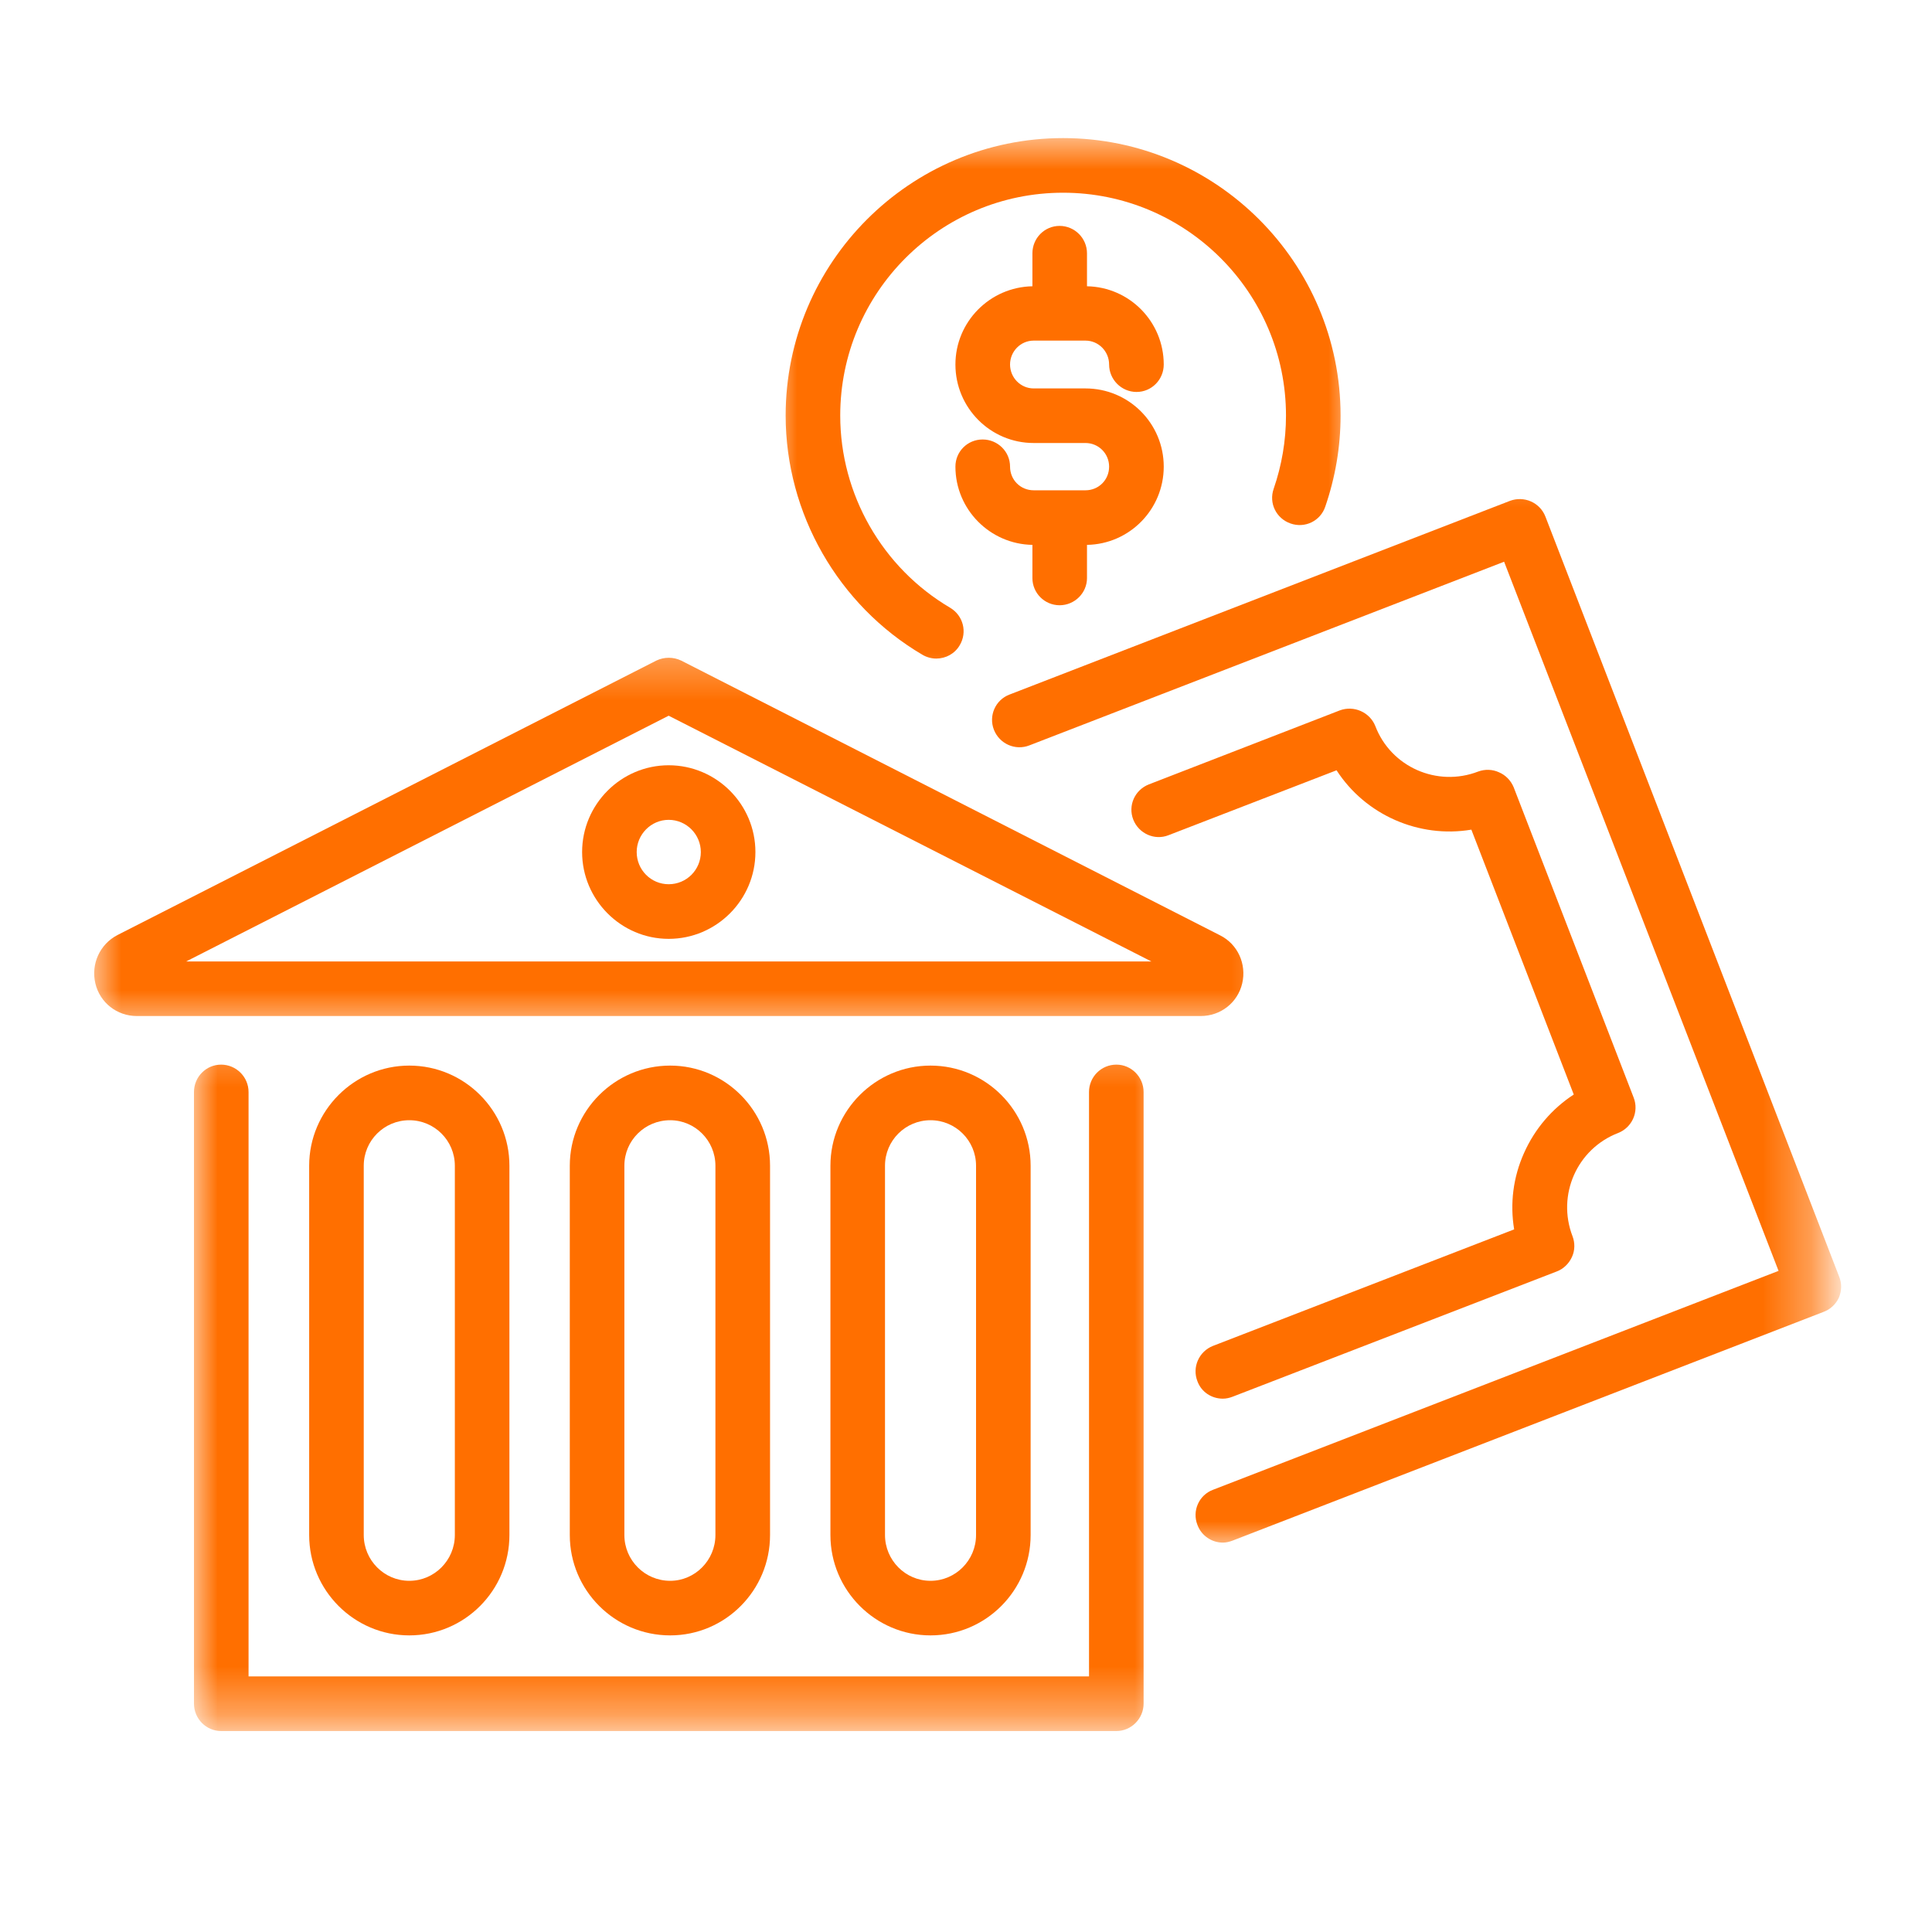
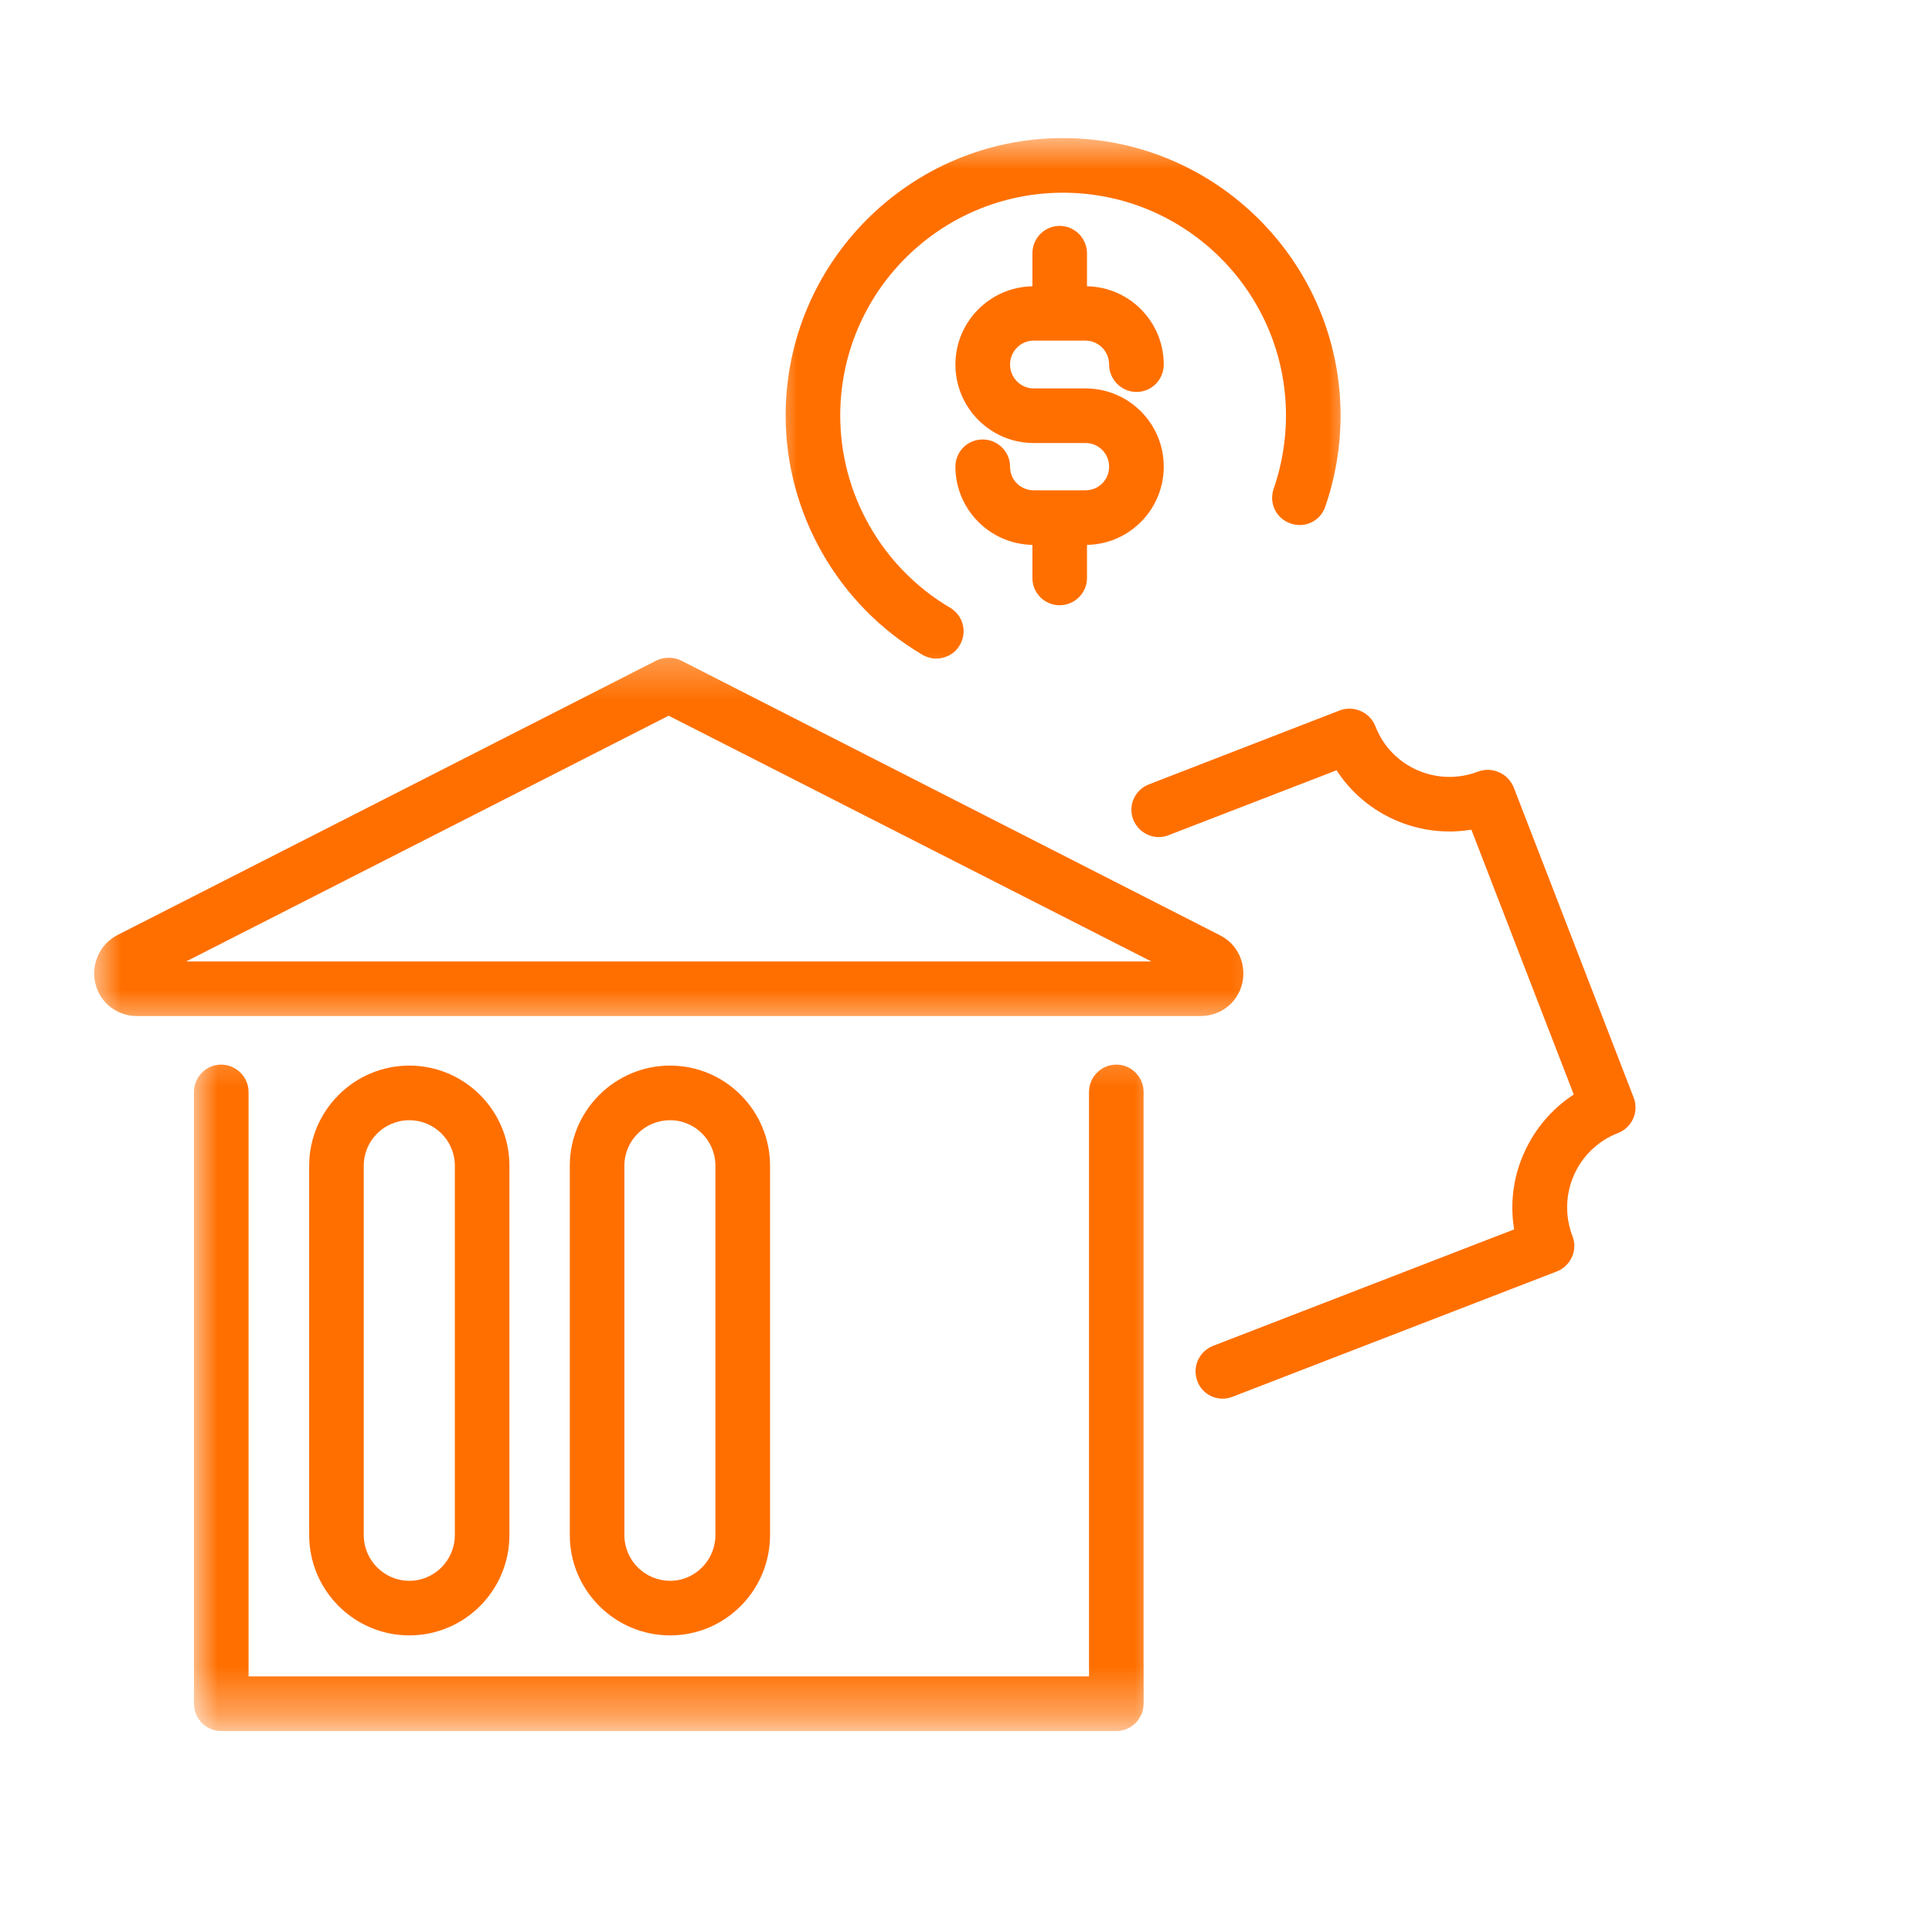
<svg xmlns="http://www.w3.org/2000/svg" width="40" height="40" viewBox="0 0 40 40" fill="none">
  <mask id="mask0_14_645" style="mask-type:luminance" maskUnits="userSpaceOnUse" x="20" y="9" width="18" height="23">
-     <path d="M20 9.333H37.677V32H20V9.333Z" fill="white" />
-   </mask>
+     </mask>
  <g mask="url(#mask0_14_645)">
    <path d="M38.078 26.432L31.995 10.693C31.88 10.401 31.552 10.26 31.261 10.37L20.901 14.38C20.609 14.49 20.464 14.818 20.578 15.109C20.693 15.401 21.021 15.547 21.313 15.432L31.141 11.63L36.823 26.312L25.115 30.844C24.823 30.953 24.677 31.281 24.792 31.573C24.875 31.797 25.089 31.938 25.318 31.938C25.386 31.938 25.453 31.922 25.521 31.896L37.755 27.161C37.896 27.109 38.011 27 38.073 26.865C38.13 26.724 38.136 26.573 38.078 26.432Z" fill="#FF6F00" />
  </g>
  <path d="M33.5 23.458C33.792 23.344 33.937 23.016 33.823 22.724L31.338 16.297C31.281 16.161 31.172 16.047 31.036 15.99C30.901 15.927 30.745 15.922 30.604 15.974C29.755 16.302 28.797 15.88 28.474 15.031C28.359 14.745 28.031 14.599 27.739 14.708L23.786 16.24C23.495 16.354 23.349 16.677 23.463 16.969C23.578 17.26 23.906 17.406 24.193 17.292L27.672 15.948C28.271 16.875 29.38 17.359 30.463 17.177L32.583 22.661C32.135 22.953 31.776 23.37 31.552 23.875C31.328 24.375 31.26 24.922 31.349 25.453L25.114 27.865C24.823 27.979 24.677 28.307 24.792 28.599C24.875 28.823 25.088 28.958 25.318 28.958C25.385 28.958 25.453 28.943 25.521 28.917L32.234 26.323C32.37 26.271 32.484 26.161 32.547 26.021C32.609 25.885 32.609 25.729 32.557 25.594C32.229 24.74 32.651 23.786 33.5 23.458Z" fill="#FF6F00" />
  <mask id="mask1_14_645" style="mask-type:luminance" maskUnits="userSpaceOnUse" x="16" y="2" width="12" height="13">
-     <path d="M16 2.745H28V14.667H16V2.745Z" fill="white" />
+     <path d="M16 2.745H28V14.667H16V2.745" fill="white" />
  </mask>
  <g mask="url(#mask1_14_645)">
    <path d="M19.099 13.557C19.188 13.609 19.287 13.635 19.385 13.635C19.578 13.635 19.766 13.537 19.87 13.359C20.031 13.088 19.943 12.745 19.672 12.583C18.266 11.755 17.396 10.234 17.396 8.604C17.396 6.057 19.463 3.99 22.01 3.99C24.552 3.99 26.625 6.057 26.625 8.604C26.625 9.125 26.537 9.635 26.37 10.12C26.266 10.417 26.422 10.734 26.719 10.838C27.016 10.943 27.338 10.787 27.438 10.49C27.646 9.885 27.755 9.255 27.755 8.604C27.755 5.438 25.177 2.859 22.01 2.859C18.838 2.859 16.266 5.438 16.266 8.604C16.266 10.63 17.354 12.531 19.099 13.557Z" fill="#FF6F00" />
  </g>
  <path d="M21.401 7.052H22.474C22.745 7.052 22.963 7.276 22.963 7.547C22.963 7.859 23.219 8.115 23.531 8.115C23.844 8.115 24.094 7.859 24.094 7.547C24.094 6.661 23.385 5.943 22.505 5.927V5.245C22.505 4.932 22.25 4.677 21.938 4.677C21.625 4.677 21.375 4.932 21.375 5.245V5.927C20.495 5.943 19.781 6.661 19.781 7.547C19.781 8.443 20.505 9.172 21.401 9.172H22.474C22.745 9.172 22.963 9.391 22.963 9.661C22.963 9.937 22.745 10.151 22.474 10.151H21.401C21.13 10.151 20.912 9.937 20.912 9.661C20.912 9.349 20.656 9.099 20.344 9.099C20.031 9.099 19.781 9.349 19.781 9.661C19.781 10.547 20.495 11.266 21.375 11.281V11.969C21.375 12.276 21.625 12.531 21.938 12.531C22.25 12.531 22.505 12.276 22.505 11.969V11.281C23.385 11.266 24.094 10.547 24.094 9.661C24.094 8.766 23.37 8.042 22.474 8.042H21.401C21.13 8.042 20.912 7.818 20.912 7.547C20.912 7.276 21.13 7.052 21.401 7.052Z" fill="#FF6F00" />
  <mask id="mask2_14_645" style="mask-type:luminance" maskUnits="userSpaceOnUse" x="4" y="21" width="20" height="15">
    <path d="M4 21.333H24V35.651H4V21.333Z" fill="white" />
  </mask>
  <g mask="url(#mask2_14_645)">
    <path d="M23.115 22.042C22.797 22.042 22.547 22.297 22.547 22.609V34.708H5.146V22.609C5.146 22.297 4.891 22.042 4.578 22.042C4.266 22.042 4.016 22.297 4.016 22.609V35.271C4.016 35.583 4.266 35.839 4.578 35.839H23.115C23.422 35.839 23.677 35.583 23.677 35.271V22.609C23.677 22.297 23.422 22.042 23.115 22.042Z" fill="#FF6F00" />
  </g>
  <mask id="mask3_14_645" style="mask-type:luminance" maskUnits="userSpaceOnUse" x="1" y="13" width="26" height="9">
    <path d="M1.875 13.333H26.667V21.333H1.875V13.333Z" fill="white" />
  </mask>
  <g mask="url(#mask3_14_645)">
    <path d="M3.854 19.906L13.844 14.818L23.838 19.906H3.854ZM25.719 20.359C25.812 19.958 25.625 19.547 25.26 19.365L14.104 13.677C13.943 13.599 13.75 13.599 13.588 13.677L2.432 19.359C2.068 19.547 1.88 19.958 1.974 20.359C2.068 20.76 2.422 21.036 2.833 21.036H24.859C25.271 21.036 25.625 20.76 25.719 20.359Z" fill="#FF6F00" />
  </g>
-   <path d="M14.51 17.641C14.51 18.01 14.213 18.307 13.844 18.307C13.479 18.307 13.182 18.01 13.182 17.641C13.182 17.276 13.479 16.974 13.844 16.974C14.213 16.974 14.51 17.276 14.51 17.641ZM12.052 17.641C12.052 18.63 12.859 19.438 13.844 19.438C14.833 19.438 15.64 18.63 15.64 17.641C15.64 16.651 14.833 15.844 13.844 15.844C12.859 15.844 12.052 16.651 12.052 17.641Z" fill="#FF6F00" />
  <path d="M9.417 24.135V31.781C9.417 32.302 8.995 32.729 8.474 32.729C7.953 32.729 7.531 32.302 7.531 31.781V24.135C7.531 23.615 7.953 23.193 8.474 23.193C8.995 23.193 9.417 23.615 9.417 24.135ZM6.401 24.135V31.781C6.401 32.927 7.333 33.859 8.474 33.859C9.62 33.859 10.547 32.927 10.547 31.781V24.135C10.547 22.995 9.62 22.062 8.474 22.062C7.333 22.062 6.401 22.995 6.401 24.135Z" fill="#FF6F00" />
  <path d="M14.812 24.135V31.781C14.812 32.302 14.391 32.729 13.875 32.729C13.349 32.729 12.927 32.302 12.927 31.781V24.135C12.927 23.615 13.349 23.193 13.875 23.193C14.391 23.193 14.812 23.615 14.812 24.135ZM11.797 24.135V31.781C11.797 32.927 12.729 33.859 13.875 33.859C15.016 33.859 15.943 32.927 15.943 31.781V24.135C15.943 22.995 15.016 22.062 13.875 22.062C12.729 22.062 11.797 22.995 11.797 24.135Z" fill="#FF6F00" />
-   <path d="M20.208 24.135V31.781C20.208 32.302 19.786 32.729 19.265 32.729C18.745 32.729 18.323 32.302 18.323 31.781V24.135C18.323 23.615 18.745 23.193 19.265 23.193C19.786 23.193 20.208 23.615 20.208 24.135ZM17.193 24.135V31.781C17.193 32.927 18.125 33.859 19.265 33.859C20.411 33.859 21.338 32.927 21.338 31.781V24.135C21.338 22.995 20.411 22.062 19.265 22.062C18.125 22.062 17.193 22.995 17.193 24.135Z" fill="#FF6F00" />
</svg>